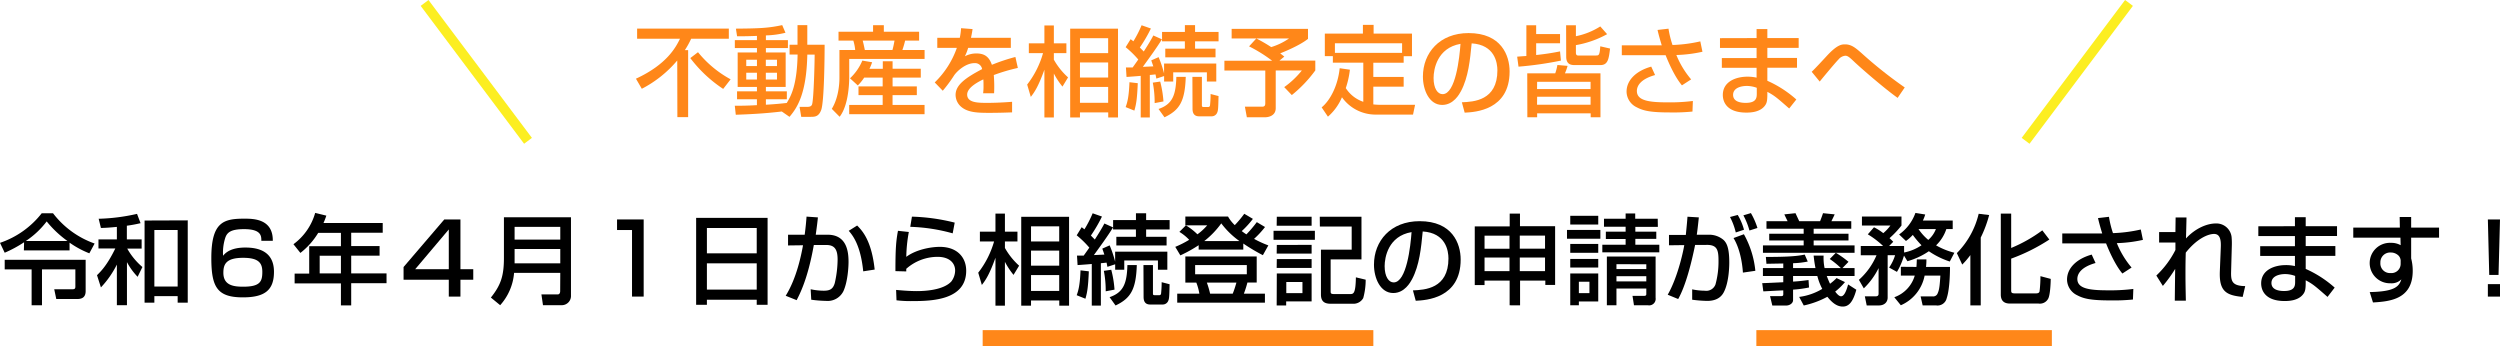
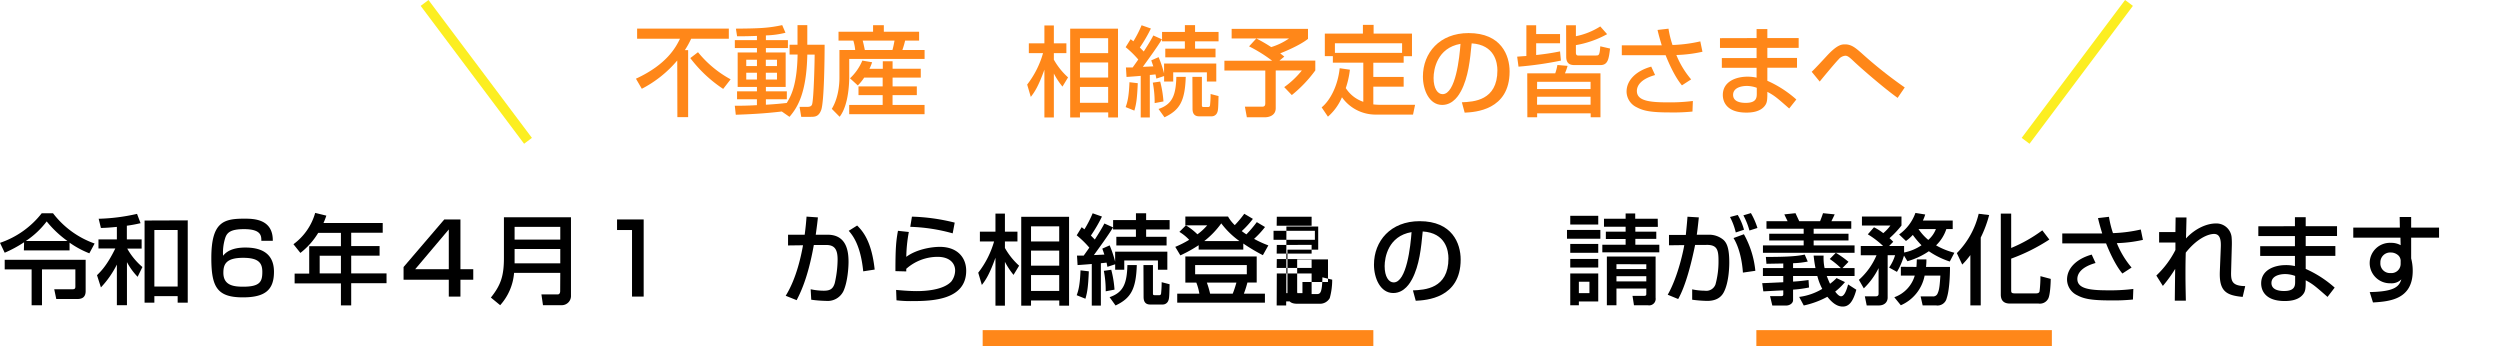
<svg xmlns="http://www.w3.org/2000/svg" viewBox="0 0 766.23 106.18">
  <defs>
    <style>.cls-1{fill:#ff8719;}.cls-2,.cls-3{fill:none;stroke-miterlimit:10;}.cls-2{stroke:#ff8719;stroke-width:5px;}.cls-3{stroke:#fcee21;stroke-width:3px;}</style>
  </defs>
  <g id="レイヤー_2" data-name="レイヤー 2">
    <g id="文字">
      <path class="cls-1" d="M207.57,18.54a35.48,35.48,0,0,1-10.86,8.67l-1.8-3.09c9.57-4.41,12.3-9.78,13.5-12.24H195.27V8.76h28.11v3.12H211.83a26.94,26.94,0,0,1-1.92,3.48h1V35.91h-3.3ZM213.93,16a33.35,33.35,0,0,0,10,8.31l-2.28,2.94a40.81,40.81,0,0,1-10.08-9.45Z" />
      <path class="cls-1" d="M239.61,34.17c-5.46.66-10.35.87-14.1,1l-.3-2.76c1.74,0,3.63,0,6.78-.18v-1.8H225.9V28H232V26.64h-5.91V16.08H232V14.73h-6.78V12.3H232V11c-2.85.12-4.62.12-6.09.12l-.36-2.34c7.65-.06,10.08-.21,14.19-1.08l1,2.34a27.38,27.38,0,0,1-6,.81V12.3h6.75v2.43h-6.75v1.35h6.06V26.64h-6.06V28h6.42v2.43h-6.42V32.1c3-.18,4.74-.36,6.39-.54,1.32-2.16,3.15-5.46,3.33-14.85H242v-3h2.43v-6h3v6h5.31c0,3.57-.12,17.46-1.05,20-.78,2.1-2,2.1-3.27,2.1h-2.85l-.51-3.06h2.46c1.11,0,1.29-.54,1.38-.78.51-1.71.78-12.93.78-15.24h-2.25c-.24,11.85-3,16.2-5.46,19.08ZM228.72,18.3v1.95H232V18.3Zm0,4v2.07H232V22.29Zm6-4v1.95h3.42V18.3Zm0,4v2.07h3.42V22.29Z" />
      <path class="cls-1" d="M257,9.72h10.59v-2h3.3v2H281.7v2.73h-4.29a26.6,26.6,0,0,1-.84,2.88h6.81v2.73h-23.1v5.43c0,1,0,8.55-2.94,12.3l-2.4-2.43c2.34-3.81,2.34-8.73,2.34-9.57V15.33h4.83a14,14,0,0,0-.57-2.88H257Zm7.86,14.07a14.2,14.2,0,0,1-1.95,2.4L260.52,24a15.78,15.78,0,0,0,3.78-5.43l3,.51a16.13,16.13,0,0,1-.81,2h4.08V18.78h3v2.28h8.64v2.73h-8.64v2.7H281v2.67h-7.44v3h9.81V35h-23.1V32.16h10.26v-3h-7.41V26.49h7.41v-2.7Zm-.45-11.34c.18.6.51,2.16.66,2.88h8.46c.27-1,.45-1.86.63-2.88Z" />
-       <path class="cls-1" d="M298.08,8.91c-.09.69-.18,1.26-.48,2.67h12.21v3.09H296.73a15.22,15.22,0,0,1-1,2.58,7.56,7.56,0,0,1,3.48-.87c2.61,0,3.93,1.05,4.8,3.48a58.28,58.28,0,0,1,7.2-2.4l.75,3.36A56.25,56.25,0,0,0,304.59,23a43.69,43.69,0,0,1,.09,5.58h-3.36a16.4,16.4,0,0,0,.12-2.25c0-.84,0-1.44-.06-2-1.35.66-4.95,2.43-4.95,4.65,0,2.55,3.39,2.55,6.27,2.55.39,0,3.42,0,7.5-.33v3.24c-2.25.09-4.77.15-7,.15-3.27,0-6.36-.06-8.43-1.71a4.86,4.86,0,0,1-1.89-3.78c0-3.06,3-5.22,8.13-7.92a2.19,2.19,0,0,0-2.34-1.83c-2.67,0-5.31,2.4-6.24,3.75a42.79,42.79,0,0,1-3.48,4.71l-2.46-2.55a27.32,27.32,0,0,0,6.78-10.59h-6V11.58h6.9a20.43,20.43,0,0,0,.39-2.94Z" />
      <path class="cls-1" d="M314.82,25.92a28.14,28.14,0,0,0,4.86-9.63h-4.35v-3h4.77V7.8H323v5.49h3.84v3H323v2a21.42,21.42,0,0,0,4.35,5.43l-1.71,2.82a23.54,23.54,0,0,1-2.64-4V36H320.1V21.36c-1.86,5.16-3,6.84-4.17,8.34ZM342.66,8.79V36h-3V34.44H331V36h-3V8.79ZM331,11.7v4.59h8.64V11.7Zm0,7.44v4.62h8.64V19.14Zm0,7.5V31.5h8.64V26.64Z" />
      <path class="cls-1" d="M348.72,25.5c-.21,4.62-.42,6.27-1.05,8.4L345,32.82c.57-1.53,1-3.27,1.17-7.62Zm-3.63-4.83c1.2,0,1.5,0,2.07,0,.42-.6,1.2-1.68,1.71-2.43A29.41,29.41,0,0,0,345,14.46L346.53,12c.21.18.63.48.84.66a34.6,34.6,0,0,0,2.52-4.92l2.85,1a44.53,44.53,0,0,1-3.39,5.82c.75.78,1,1,1.2,1.23,1.11-1.74,2.13-3.36,2.94-4.92l2.67,1.2V9.78h7V7.71h3.12V9.78h7.2v2.88h-7.2v2.25h6.27v2.67H357.15V14.91h6V12.66h-7V12c-1.74,2.82-4,5.88-5.88,8.49l3.21-.15c-.3-.9-.45-1.32-.63-1.83l2.25-1a34.18,34.18,0,0,1,1.68,5V19.47h16V25h-2.88V22.17H359.58V25h-2.79V23.31l-2.37.78c-.09-.33-.12-.66-.27-1.29-.54.06-1,.12-1.74.18V36h-2.79V23.25c-.6.06-3.66.3-4.35.33ZM355.59,25a32.82,32.82,0,0,1,1,6.09l-2.7.51a31.7,31.7,0,0,0-.57-6.27Zm-.51,8.4c4.32-1.47,5.31-4.32,5.46-9.84h2.88c-.24,7.56-1.92,10.2-6.51,12.39Zm10.38-9.84h2.91v8.67c0,.51.12.57.72.57h1.2a.54.54,0,0,0,.57-.51,33.15,33.15,0,0,0,.18-3.48l2.43.63c-.09,4.08-.12,4.53-.51,5.28a1.8,1.8,0,0,1-1.62.93H367.5c-2,0-2-1.74-2-2.49Z" />
      <path class="cls-1" d="M385.05,11.79h-7.56V8.85h23.4v3.06c-2.58,2.07-7.59,4.08-8.52,4.44.36.27.81.63,1.26,1l-1.5,1.23h11v3a39.46,39.46,0,0,1-7.2,7.56L393.6,26.7A26.46,26.46,0,0,0,399,21.6h-8V33.15c0,2.61-2.73,2.79-3.18,2.79h-5.67l-.6-3.24h5.25c.72,0,1-.27,1-1.08v-10H375.27v-3h14.64a44.69,44.69,0,0,0-7.08-4.41Zm0,0a48,48,0,0,1,4.56,2.64,19.25,19.25,0,0,0,5.46-2.64Z" />
      <path class="cls-1" d="M413.73,21.36A26.43,26.43,0,0,1,412.47,27a10.26,10.26,0,0,0,5.37,4.2v-12h-9.33v-2h-2.46V10.29h11.67V7.62H421v2.67h11.76v6.93h-2.55v2h-9.3v4.35h9.3v3h-9.3V32a19.57,19.57,0,0,0,2,.12h10.8l-.63,3H421.62a12.61,12.61,0,0,1-10.32-5.31A16.28,16.28,0,0,1,407,35.76l-1.92-2.85c2.73-2.25,5-6.84,5.52-12Zm16-5.16V13.26H409.14V16.2Z" />
      <path class="cls-1" d="M448.05,31.35c3.57-.15,10.89-.48,10.89-9.78,0-2.37-.81-7.83-7.89-8.28-.48,5-1,10.35-3.27,14.64-.51.93-2.28,4.23-5.76,4.23-3.93,0-5.91-4.5-5.91-8.7,0-7.23,5.1-13.32,14-13.32,10,0,12.57,6.84,12.57,11.76,0,11.91-10.65,12.48-13.77,12.63Zm-8.67-7.44c0,3.24,1.26,4.95,2.76,4.95,4,0,5.19-11.22,5.49-15.42C440.46,14.7,439.38,21.27,439.38,23.91Z" />
      <path class="cls-1" d="M465,17.37c1.05-.09,1.53-.12,2.82-.21V7.74h3v2.7h7.32v2.82h-7.32v3.6a73.54,73.54,0,0,0,7.32-1.11l.27,2.82a107.75,107.75,0,0,1-13,1.86Zm3.09,5.1h8.58a15.17,15.17,0,0,0,.66-2.55l3.12.27a15.87,15.87,0,0,1-.81,2.28h10.89V35.94h-3v-1.2H471.12v1.2h-3Zm3,4.83H487.5V25.08H471.12Zm0,4.8H487.5V29.64H471.12ZM480,7.74h3V11.1a22,22,0,0,0,7.47-3l2.1,2.37a30.6,30.6,0,0,1-9.57,3.36v2.31c0,.42.12.87.63.87h5.52c.87,0,1.14-.06,1.32-2.82l3,.69c-.39,3.18-.63,5.07-3,5.07H482.7c-1.23,0-2.67-.21-2.67-2.58Z" />
      <path class="cls-1" d="M511.38,8.79a30.26,30.26,0,0,0,1.23,5,44.15,44.15,0,0,0,8.52-1.11l.66,3.18a41.74,41.74,0,0,1-8,1,27.5,27.5,0,0,0,4.53,7.47l-2.82,1.83c-2.22-2.64-4.11-7-5-9.24H497.07V13.89h12.24c-.78-2.55-1.08-3.81-1.29-4.71ZM507.27,23c-4.68,1.32-5.58,3.48-5.58,4.89,0,3,3.81,3.48,9.45,3.48a55.82,55.82,0,0,0,7.71-.42l-.12,3.24a59.12,59.12,0,0,1-7,.27c-5.85,0-8.1-.51-10.11-1.59a5.39,5.39,0,0,1-3.09-4.77c0-3.66,3.12-6.45,7.56-7.68Z" />
      <path class="cls-1" d="M538.38,11.67V8.91h3.3v2.76h9.6v3h-9.6v3.09h9.09v3h-9.09v4a34,34,0,0,1,8.88,5.73l-2.19,2.76c-3.87-3.39-4.5-3.93-6.69-5.1v.6c0,2.13-.18,2.82-.66,3.51-1.5,2.19-4.62,2.25-5.79,2.25-6,0-7.2-3.3-7.2-5.4,0-4.2,4.17-5.61,7.56-5.61a12.45,12.45,0,0,1,2.79.3V20.79H527.73v-3h10.65V14.7H527.16v-3Zm.06,15.24a9,9,0,0,0-3.06-.57c-1.71,0-4.2.57-4.2,2.73,0,2,2.07,2.46,3.87,2.46,3.39,0,3.39-1.71,3.39-2.94Z" />
      <path class="cls-1" d="M581.61,30c-4.38-3.12-11.46-9.33-13.14-10.92-1.53-1.44-2.1-2-2.91-2a3.06,3.06,0,0,0-2.07,1.14c-1,1-5,5.82-5.76,6.78l-2.46-3c1-.93,3.27-3.39,4.71-4.95,3.18-3.42,4.53-3.45,5.52-3.45,2,0,3.3,1.17,5,2.64a132.6,132.6,0,0,0,13.29,10.56Z" />
      <path d="M7.38,74.25a37.42,37.42,0,0,1-5.94,3.21L0,74.43a27.29,27.29,0,0,0,12.78-9.06h3.48A27.56,27.56,0,0,0,29,74.64l-1.62,3a28.63,28.63,0,0,1-6.06-3.27v2.37h-14ZM1.44,79.62H26.25v9.6c0,2.43-1.83,2.43-2.88,2.43H17.25l-.63-3h5.7c.63,0,.78-.3.78-.81V82.56H12.87v11H9.69v-11H1.44Zm19.23-5.76a32.46,32.46,0,0,1-6.36-6,26.2,26.2,0,0,1-6.39,6Z" />
      <path d="M35.82,69.54c-2.46.24-3.6.3-4.89.33l-.69-2.82A59.21,59.21,0,0,0,42,65.55l1.08,2.85a42.25,42.25,0,0,1-4.2.78v4.2h4.53V76.2H39a20.65,20.65,0,0,0,4.65,5.64l-1.47,3a19.94,19.94,0,0,1-3.27-4.5v13.2H35.82V81.09a29.31,29.31,0,0,1-4.89,7l-1.2-3.75c1.11-1.08,3.09-3,5.61-8.19H30.18V73.38h5.64Zm21.72-2V92.76H54.45v-2H47.31v2h-3V67.59ZM47.31,70.5V87.81h7.14V70.5Z" />
      <path d="M80.1,73.8c0-1.47,0-3.57-5.31-3.57-4.14,0-5.19,1.08-5.73,2.61a14.87,14.87,0,0,0-.69,5.55c1.62-2.07,4.44-2.52,6.84-2.52,4.05,0,8.76,1.2,8.76,7.44,0,5.61-2.79,7.83-9.54,7.83-7.89,0-9.66-3.18-9.66-12.06,0-11,3.72-12.06,10.08-12.06,2.73,0,8.85,0,8.76,6.78ZM68.46,83.61c0,3.87,3.15,4.26,6.06,4.26,5.16,0,5.88-1.53,5.88-4.53,0-2.61-1-4.32-5.82-4.32C69.27,79,68.46,81,68.46,83.61Z" />
      <path d="M97.53,71.37a22.64,22.64,0,0,1-5.46,6.15l-2.13-2.67a17.94,17.94,0,0,0,6.66-9.6l3.42.84a21.48,21.48,0,0,1-.87,2.25H117.3v3h-9.66v4.08h8.7v2.94h-8.7v5.43h10.83v3H107.64V93.6h-3.15V86.85H90.3v-3h4.47V75.45h9.72V71.37Zm.45,7v5.43h6.51V78.39Z" />
      <path d="M141.12,67.26V82.5h3.93v3.24h-3.93V90.9h-3.57V85.74H123.69v-3.9l12.48-14.58Zm-3.57,3.06L127.26,82.5h10.29Z" />
      <path d="M171.72,83.64H157.56a16.8,16.8,0,0,1-4.26,9.9l-2.85-2.34c3.06-3.84,4-6.63,4-12.18V66.6H175V90.54a2.83,2.83,0,0,1-2.85,3h-5.73l-.48-3.3h5c.24,0,.75-.15.75-1Zm-14-10.2h14v-3.9h-14Zm0,7.26h14V76.32h-14Z" />
      <path d="M197.28,67.26V90.9h-3.57V70.5h-4.59V67.26Z" />
-       <path d="M213.36,66.78h21.9V93.42h-3.33V91.86H216.66v1.56h-3.3Zm18.57,3.09H216.66v7.77h15.27Zm0,10.83H216.66v8.07h15.27Z" />
      <path d="M250.68,66.63c-.12,1.29-.27,2.49-.66,5.31h3.63c6,0,6.42,5.4,6.42,8.37,0,1.17-.18,5.85-1.56,8.91a5.38,5.38,0,0,1-5.34,3,39,39,0,0,1-4.53-.36l-.18-3.21a19.17,19.17,0,0,0,4,.45c1.92,0,2.85-.51,3.39-2.34a33.28,33.28,0,0,0,.87-7.17c0-3.09-.87-4.53-3.54-4.5l-3.75,0C247.56,85.71,245,90.33,244.17,92l-3.36-1.35c3.39-5.46,4.77-12.54,5.31-15.48l-4.59.06V71.94h5.1c.3-2.25.45-3.93.57-5.55Zm13.89,16.53c-.81-8.19-3.33-11.13-4.44-12.42l2.58-1.62c1.65,1.65,4.44,4.74,5.37,13.5Z" />
      <path d="M278.55,71.1a45.28,45.28,0,0,0-.78,7.62c3-2.25,7.56-3.06,10.26-3.06,5.43,0,8.1,3.3,8.1,7.32,0,9-10.53,9.3-16.5,9.3a35.41,35.41,0,0,1-4.86-.24l-.12-3.18c1.05.09,3.81.36,6.36.36s8.1-.3,10.56-2.94a5.66,5.66,0,0,0,1.17-3.36c0-2.37-1.83-4.2-5.37-4.2a14.53,14.53,0,0,0-9.6,3.66,7.31,7.31,0,0,0,0,.81l-3.33-.09c0-7,.21-9.3.78-12.36Zm13.44.42a54,54,0,0,0-13-2l.51-3.12a60.08,60.08,0,0,1,13.11,1.83Z" />
      <path d="M299.82,83.58A28.14,28.14,0,0,0,304.68,74h-4.35V71h4.77V65.46H308V71h3.84v3H308v2a21.42,21.42,0,0,0,4.35,5.43l-1.71,2.82a23.54,23.54,0,0,1-2.64-4V93.69H305.1V79c-1.86,5.16-3,6.84-4.17,8.34Zm27.84-17.13V93.69h-3V92.1H316v1.59h-3V66.45ZM316,69.36V74h8.64V69.36Zm0,7.44v4.62h8.64V76.8Zm0,7.5v4.86h8.64V84.3Z" />
      <path d="M333.72,83.16c-.21,4.62-.42,6.27-1.05,8.4L330,90.48c.57-1.53,1-3.27,1.17-7.62Zm-3.63-4.83c1.2,0,1.5,0,2.07,0,.42-.6,1.2-1.68,1.71-2.43A29.41,29.41,0,0,0,330,72.12l1.53-2.49c.21.18.63.48.84.66a34.6,34.6,0,0,0,2.52-4.92l2.85,1a44.53,44.53,0,0,1-3.39,5.82c.75.78,1,1,1.2,1.23,1.11-1.74,2.13-3.36,2.94-4.92l2.67,1.2V67.44h7V65.37h3.12v2.07h7.2v2.88h-7.2v2.25h6.27v2.67H342.15V72.57h6V70.32h-7v-.63c-1.74,2.82-4,5.88-5.88,8.49l3.21-.15c-.3-.9-.45-1.32-.63-1.83l2.25-1a34.18,34.18,0,0,1,1.68,5V77.13h16v5.55h-2.88V79.83H344.58v2.85h-2.79V81l-2.37.78c-.09-.33-.12-.66-.27-1.29-.54.06-1,.12-1.74.18v13h-2.79V80.91c-.6.06-3.66.3-4.35.33Zm10.5,4.35a32.82,32.82,0,0,1,1,6.09l-2.7.51a31.7,31.7,0,0,0-.57-6.27Zm-.51,8.4c4.32-1.47,5.31-4.32,5.46-9.84h2.88c-.24,7.56-1.92,10.2-6.51,12.39Zm10.38-9.84h2.91v8.67c0,.51.12.57.72.57h1.2a.54.54,0,0,0,.57-.51,33.15,33.15,0,0,0,.18-3.48l2.43.63c-.09,4.08-.12,4.53-.51,5.28a1.8,1.8,0,0,1-1.62.93H352.5c-2,0-2-1.74-2-2.49Z" />
      <path d="M367.38,75.15a41.35,41.35,0,0,1-5.61,3.12l-1.56-2.61a29.77,29.77,0,0,0,4.26-2.16,13.92,13.92,0,0,0-3-2.43l2-2A18.87,18.87,0,0,1,367,71.82a17.24,17.24,0,0,0,3-2.76H363.3v-2.7h13.08A11,11,0,0,0,378.45,69a32.29,32.29,0,0,0,2.91-3.48L384,67.08a27,27,0,0,1-3.42,3.75c.63.48,1.38,1,1.44,1a38.15,38.15,0,0,0,3.18-3.75l2.52,1.5a27.54,27.54,0,0,1-3.36,3.63,31.81,31.81,0,0,0,4.38,2l-1.68,3a56.6,56.6,0,0,1-6-3.57v1.86H367.38Zm17.79,3.45v8h-2.85A31,31,0,0,1,381.24,90h6.45v2.76H360.81V90h6.78a16.48,16.48,0,0,0-.93-3.39H363.3v-8ZM366.3,81.24v2.82h15.84V81.24Zm13.59-7.35a25.18,25.18,0,0,1-5.58-5.43,26.47,26.47,0,0,1-5.22,5.43Zm-10,12.72a28.2,28.2,0,0,1,1,3.39h6.93c.54-1.26,1.05-3.12,1.14-3.39Z" />
-       <path d="M390.33,70.74H403V73.5H390.33Zm1-4.32H402v2.76H391.29Zm0,8.64H402v2.67H391.29Zm0,4.35H402v2.7H391.29Zm0,4.41H402v8.55h-7.8v1.26h-2.91Zm2.91,2.61v3.42h4.95V86.43Zm10.26-20h12.78V79.5h-9.45v9.63c0,.78,0,1,1.2,1h4.83c1.05,0,1.62-.33,1.71-5.13l3,.72a21,21,0,0,1-.75,5.64,3.42,3.42,0,0,1-2.94,1.74h-6.63c-1.38,0-3.39,0-3.39-2.82V76.53h9.42V69.42h-9.75Z" />
+       <path d="M390.33,70.74H403V73.5H390.33Zm1-4.32H402v2.76H391.29Zm0,8.64H402v2.67H391.29Zm0,4.35H402v2.7H391.29Zm0,4.41H402v8.55h-7.8v1.26h-2.91Zm2.91,2.61v3.42h4.95V86.43Zh12.78V79.5h-9.45v9.63c0,.78,0,1,1.2,1h4.83c1.05,0,1.62-.33,1.71-5.13l3,.72a21,21,0,0,1-.75,5.64,3.42,3.42,0,0,1-2.94,1.74h-6.63c-1.38,0-3.39,0-3.39-2.82V76.53h9.42V69.42h-9.75Z" />
      <path d="M433.05,89c3.57-.15,10.89-.48,10.89-9.78,0-2.37-.81-7.83-7.89-8.28-.48,5-1,10.35-3.27,14.64-.51.93-2.28,4.23-5.76,4.23-3.93,0-5.91-4.5-5.91-8.7,0-7.23,5.1-13.32,14-13.32,10,0,12.57,6.84,12.57,11.76,0,11.91-10.65,12.48-13.77,12.63Zm-8.67-7.44c0,3.24,1.26,5,2.76,5,4,0,5.19-11.22,5.49-15.42C425.46,72.36,424.38,78.93,424.38,81.57Z" />
-       <path d="M462.69,93.57V86H455v1.38H452v-18h10.71V65.46h3.15v3.87h10.77v18h-3V86h-7.74v7.59ZM455,76.23h7.65v-4H455Zm0,6.87h7.65V78.93H455Zm10.8-10.89v4h7.74v-4Zm0,6.72V83.1h7.74V78.93Z" />
      <path d="M480.27,70.47H490.5v2.7H480.27Zm1-4.32h8.58v2.67h-8.58Zm0,8.61h8.58v2.73h-8.58Zm0,4.59h8.58V82h-8.58Zm0,4.47h8.58V92.4h-5.94v1.17h-2.64Zm2.64,2.52v3.51h3.24V86.34Zm24.21-16.8h-6.9V71h6.42v2.22h-6.42V75h7.35v2.34H491.1V75h7.14V73.26h-6.06V71h6.06v-1.5h-6.63V67.05h6.63V65.43h2.94v1.62h6.9Zm-.69,9.09V91.29a2,2,0,0,1-2.31,2.28h-4.32l-.45-2.88h3.33c.45,0,.9,0,.9-.54V88.44h-9.15v5.13h-2.94V78.63Zm-12,2.34v1.5h9.15V81Zm0,3.69v1.59h9.15V84.66Z" />
      <path d="M520.68,66.63c-.3,2.85-.45,4.14-.63,5.31h3.6a6.8,6.8,0,0,1,4.59,1.59c1,.93,1.77,2.49,1.77,6.9,0,.6,0,6.06-1.74,9.24-1.38,2.55-4.23,2.55-5.1,2.55a39,39,0,0,1-4.53-.36V88.68a19.14,19.14,0,0,0,3.87.42,3,3,0,0,0,3.27-1.92,26.32,26.32,0,0,0,.93-7.2c0-3.33-.36-5-3.75-4.92l-3.42,0c-1.11,5.43-2.82,12.36-5.19,16.59l-3.21-1.32c3.33-5.79,5-14.52,5.07-15.21l-4.68.06V72l5.16,0c.36-3.6.39-4,.51-5.58ZM532,71.25a19.78,19.78,0,0,0-1.77-4.74l2.37-.63a17.74,17.74,0,0,1,1.92,4.53Zm2.19,12.3c-.21-3.21-1-7.53-2.88-10.59l3.18-1.17A28.72,28.72,0,0,1,538,83Zm2-12.9A21.87,21.87,0,0,0,534.33,66l2.31-.69a22,22,0,0,1,2,4.56Z" />
      <path d="M551.43,91a18.2,18.2,0,0,0,7.08-2.46A17.47,17.47,0,0,1,557,84.6h-7.44v1.71c2.13-.12,3.54-.33,4.74-.48l.15,2.28a34.89,34.89,0,0,1-4.89.66V92c0,.87-.93,1.65-2.19,1.65h-4.17l-.69-2.88h3.21c.75,0,.84-.18.84-.63V89c-.57,0-5.91.3-6.12.3l-.33-2.52c.93,0,5.43-.24,6.45-.27V84.6h-6.24V82.17h6.24V80.76c-.45,0-5.1.09-5.16.09l-.18-2.1c6.45,0,9.48-.21,11.91-.72l.93,2.13a25.52,25.52,0,0,1-4.5.51v1.5h6.87c-.39-2-.45-2.85-.57-3.84h3.06a15.46,15.46,0,0,0,.3,3.84h5a25.06,25.06,0,0,0-3.42-2.79l1.86-1.89H540.33V75.21h12.48v-1.5H542.25V71.64h10.56V70.11h-11.4V67.8h6.48c-.15-.3-.87-1.77-1-2.1l3.42-.36c.3.69.81,1.74,1.14,2.46h6.39c.57-1.44.75-2,.9-2.46l3.57.36c0,.06-.66,1.41-1,2.1h6.09v2.31H555.87v1.53h10.68v2.07H555.87v1.5h12.54v2.28h-5.73a29.86,29.86,0,0,1,3.87,2.76l-1.86,1.92h3.72V84.6h-8.52c.21.51.48,1.29,1,2.37a15.83,15.83,0,0,0,2-1.74l2.58,1.23a19.17,19.17,0,0,1-3,2.91c.39.51,1.11,1.44,1.8,1.44s1.44-.87,2.16-3.63l2.52,1.62c-1.14,4.26-2.61,5.16-4.17,5.16-2.28,0-3.87-2-4.71-3a27.07,27.07,0,0,1-7.23,2.67Z" />
      <path d="M583.56,78.33a21.05,21.05,0,0,1-2.16,5L579,82a13.34,13.34,0,0,0,1.83-3.78h-2.28v13c0,1.14-.75,2.4-2.76,2.4h-3.66l-.57-2.79h3.21c.6,0,1-.15,1-.81V82.17a22.11,22.11,0,0,1-4.53,6.21l-1.5-2.61a21,21,0,0,0,5.4-7.53h-4.83V75.39h6.84a26.55,26.55,0,0,0-4.68-3.57l1.89-2.16a15.72,15.72,0,0,1,2.85,1.8,13.24,13.24,0,0,0,2.19-2.34h-8.73V66.36h12.12v2.76A29.66,29.66,0,0,1,579.12,73a13.54,13.54,0,0,1,1.14,1.11L579,75.39h4.59v2a14.53,14.53,0,0,0,5.34-2.22A26.77,26.77,0,0,1,586.26,72a13.57,13.57,0,0,1-2.1,1.86l-2.1-2a13.71,13.71,0,0,0,5-6.6l3,.48a10.62,10.62,0,0,1-.72,1.86h9.15V70.2h-1.95a12.22,12.22,0,0,1-3.15,5A21.86,21.86,0,0,0,599,77.46l-1.41,2.7A25.06,25.06,0,0,1,591.18,77a22.33,22.33,0,0,1-6.57,3.06Zm3.81,3.48c.09-1,.09-1.53.12-2.31h2.94c0,.69,0,1.14-.12,2.31h7.35c0,.63,0,6.63-1,9.54a2.89,2.89,0,0,1-3.3,2.25h-4.08l-.63-2.76h3.63a1.46,1.46,0,0,0,1.62-1c.51-1.08.63-2.64.81-5.37h-4.83a12.49,12.49,0,0,1-7.29,9.09l-2-2.46a10,10,0,0,0,6.27-6.63H582.6v-2.7ZM588,70.2A15.89,15.89,0,0,0,591,73.53a8.36,8.36,0,0,0,2.34-3.33Z" />
      <path d="M603.9,78.18a24.44,24.44,0,0,1-2.49,2.91l-1.65-3.51a25.54,25.54,0,0,0,6.69-12.06l3.21.39a36,36,0,0,1-2.58,6.9V93.6H603.9Zm12.51-12.72V76a44.36,44.36,0,0,0,9.54-5.4l2.16,2.82a56.81,56.81,0,0,1-11.7,5.85v9.54c0,.81,0,1.11,1.17,1.11H624c.81,0,1-.27,1.11-.6a40,40,0,0,0,.27-4.68l3.15.84c0,1.29-.18,5.13-.81,6.12a2.87,2.87,0,0,1-2.91,1.44h-8.58c-.87,0-3,0-3-2.76V65.46Z" />
      <path d="M646.38,66.45a30.26,30.26,0,0,0,1.23,5,44.15,44.15,0,0,0,8.52-1.11l.66,3.18a41.74,41.74,0,0,1-8,1A27.5,27.5,0,0,0,653.31,82l-2.82,1.83c-2.22-2.64-4.11-7-5-9.24H632.07V71.55h12.24c-.78-2.55-1.08-3.81-1.29-4.71Zm-4.11,14.16c-4.68,1.32-5.58,3.48-5.58,4.89,0,3,3.81,3.48,9.45,3.48a55.82,55.82,0,0,0,7.71-.42l-.12,3.24a59.12,59.12,0,0,1-7,.27c-5.85,0-8.1-.51-10.11-1.59a5.39,5.39,0,0,1-3.09-4.77c0-3.66,3.12-6.45,7.56-7.68Z" />
      <path d="M670.14,66.66c0,.3,0,.9-.15,6.42,3-3.24,6.57-4.59,9.15-4.59a4.68,4.68,0,0,1,4.83,4.2,23,23,0,0,1,.06,2.79l-.21,7.62c-.09,2.94.15,4.53,4.32,4.59L687.36,91c-5-.48-7.23-1.68-7-7.77l.3-7.53c.09-2.28-.27-4-2.07-4s-5.22,1.38-8.67,5.73c-.06,1.83-.09,3.66-.09,6.39,0,3.69.09,6.75.12,8.34h-3.39c0-.66.09-8.46.12-9.75a42.48,42.48,0,0,1-3.78,5.22l-2-3.18a28.38,28.38,0,0,0,5.85-7.83l0-2.28h-5V71.13h5c0-.42.06-4.35.06-4.47Z" />
      <path d="M703.38,69.33V66.57h3.3v2.76h9.6v3h-9.6v3.09h9.09v3h-9.09v4a34,34,0,0,1,8.88,5.73L713.37,91c-3.87-3.39-4.5-3.93-6.69-5.1v.6c0,2.13-.18,2.82-.66,3.51-1.5,2.19-4.62,2.25-5.79,2.25-6,0-7.2-3.3-7.2-5.4,0-4.2,4.17-5.61,7.56-5.61a12.45,12.45,0,0,1,2.79.3V78.45H692.73v-3h10.65V72.36H692.16v-3Zm.06,15.24a9,9,0,0,0-3.06-.57c-1.71,0-4.2.57-4.2,2.73,0,2,2.07,2.46,3.87,2.46,3.39,0,3.39-1.71,3.39-2.94Z" />
      <path d="M735.48,66.51H739v3.24h8.55v3.09H739V79.2a14.94,14.94,0,0,1,.48,3.81c0,8.73-7,9.39-12.18,9.69l-1-3.18c7.44-.15,9-1.59,9.69-3.9a4.21,4.21,0,0,1-3.3,1.2,6.2,6.2,0,1,1,.09-12.39,5.85,5.85,0,0,1,3,.72l-.06-2.31H721.26V69.75h14.28Zm.3,13.71a2.39,2.39,0,0,0-.6-1.83,3.36,3.36,0,0,0-2.43-1,3,3,0,0,0-3.18,3.15,2.93,2.93,0,0,0,3.09,3.15,2.83,2.83,0,0,0,3.12-2.88Z" />
-       <path d="M766.23,67.26l-.45,17h-2.85l-.42-17Zm0,19.83V90.9h-3.72V87.09Z" />
      <line class="cls-2" x1="301.18" y1="103.68" x2="420.92" y2="103.68" />
      <line class="cls-2" x1="538.31" y1="103.68" x2="628.88" y2="103.68" />
      <line class="cls-3" x1="130.13" y1="0.9" x2="161.83" y2="43.16" />
      <line class="cls-3" x1="652.52" y1="0.9" x2="620.83" y2="43.16" />
    </g>
  </g>
</svg>